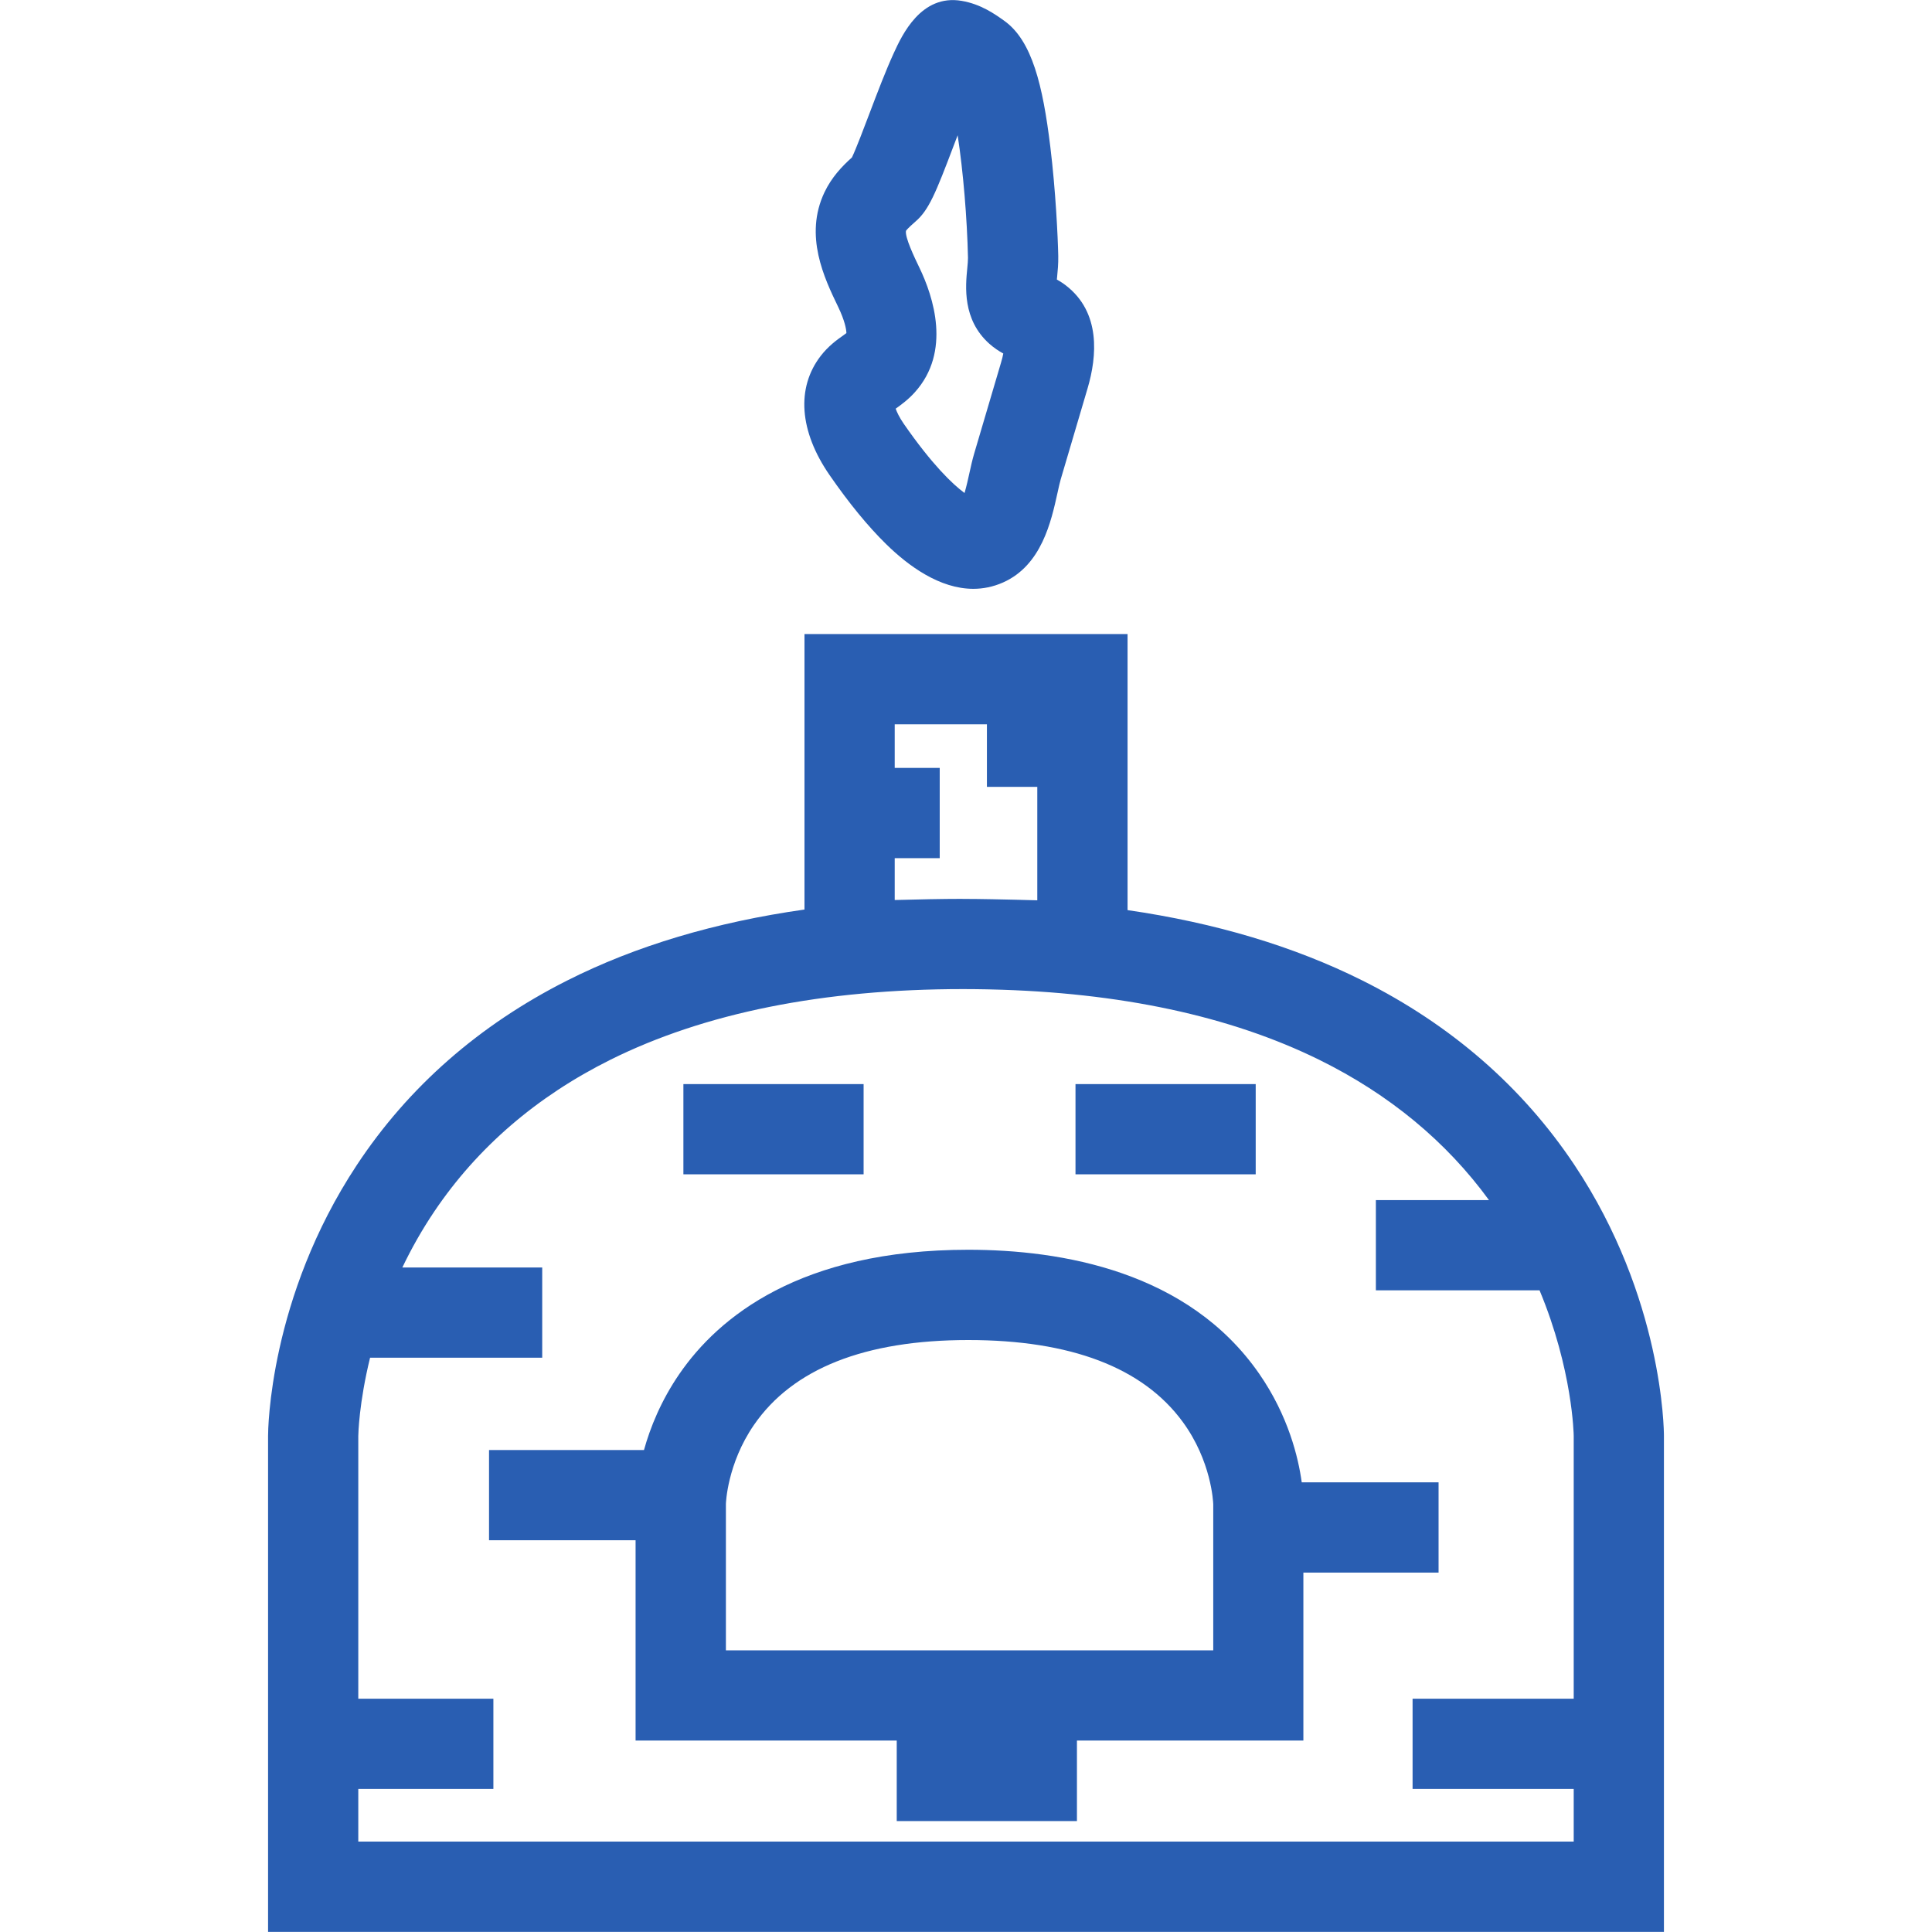
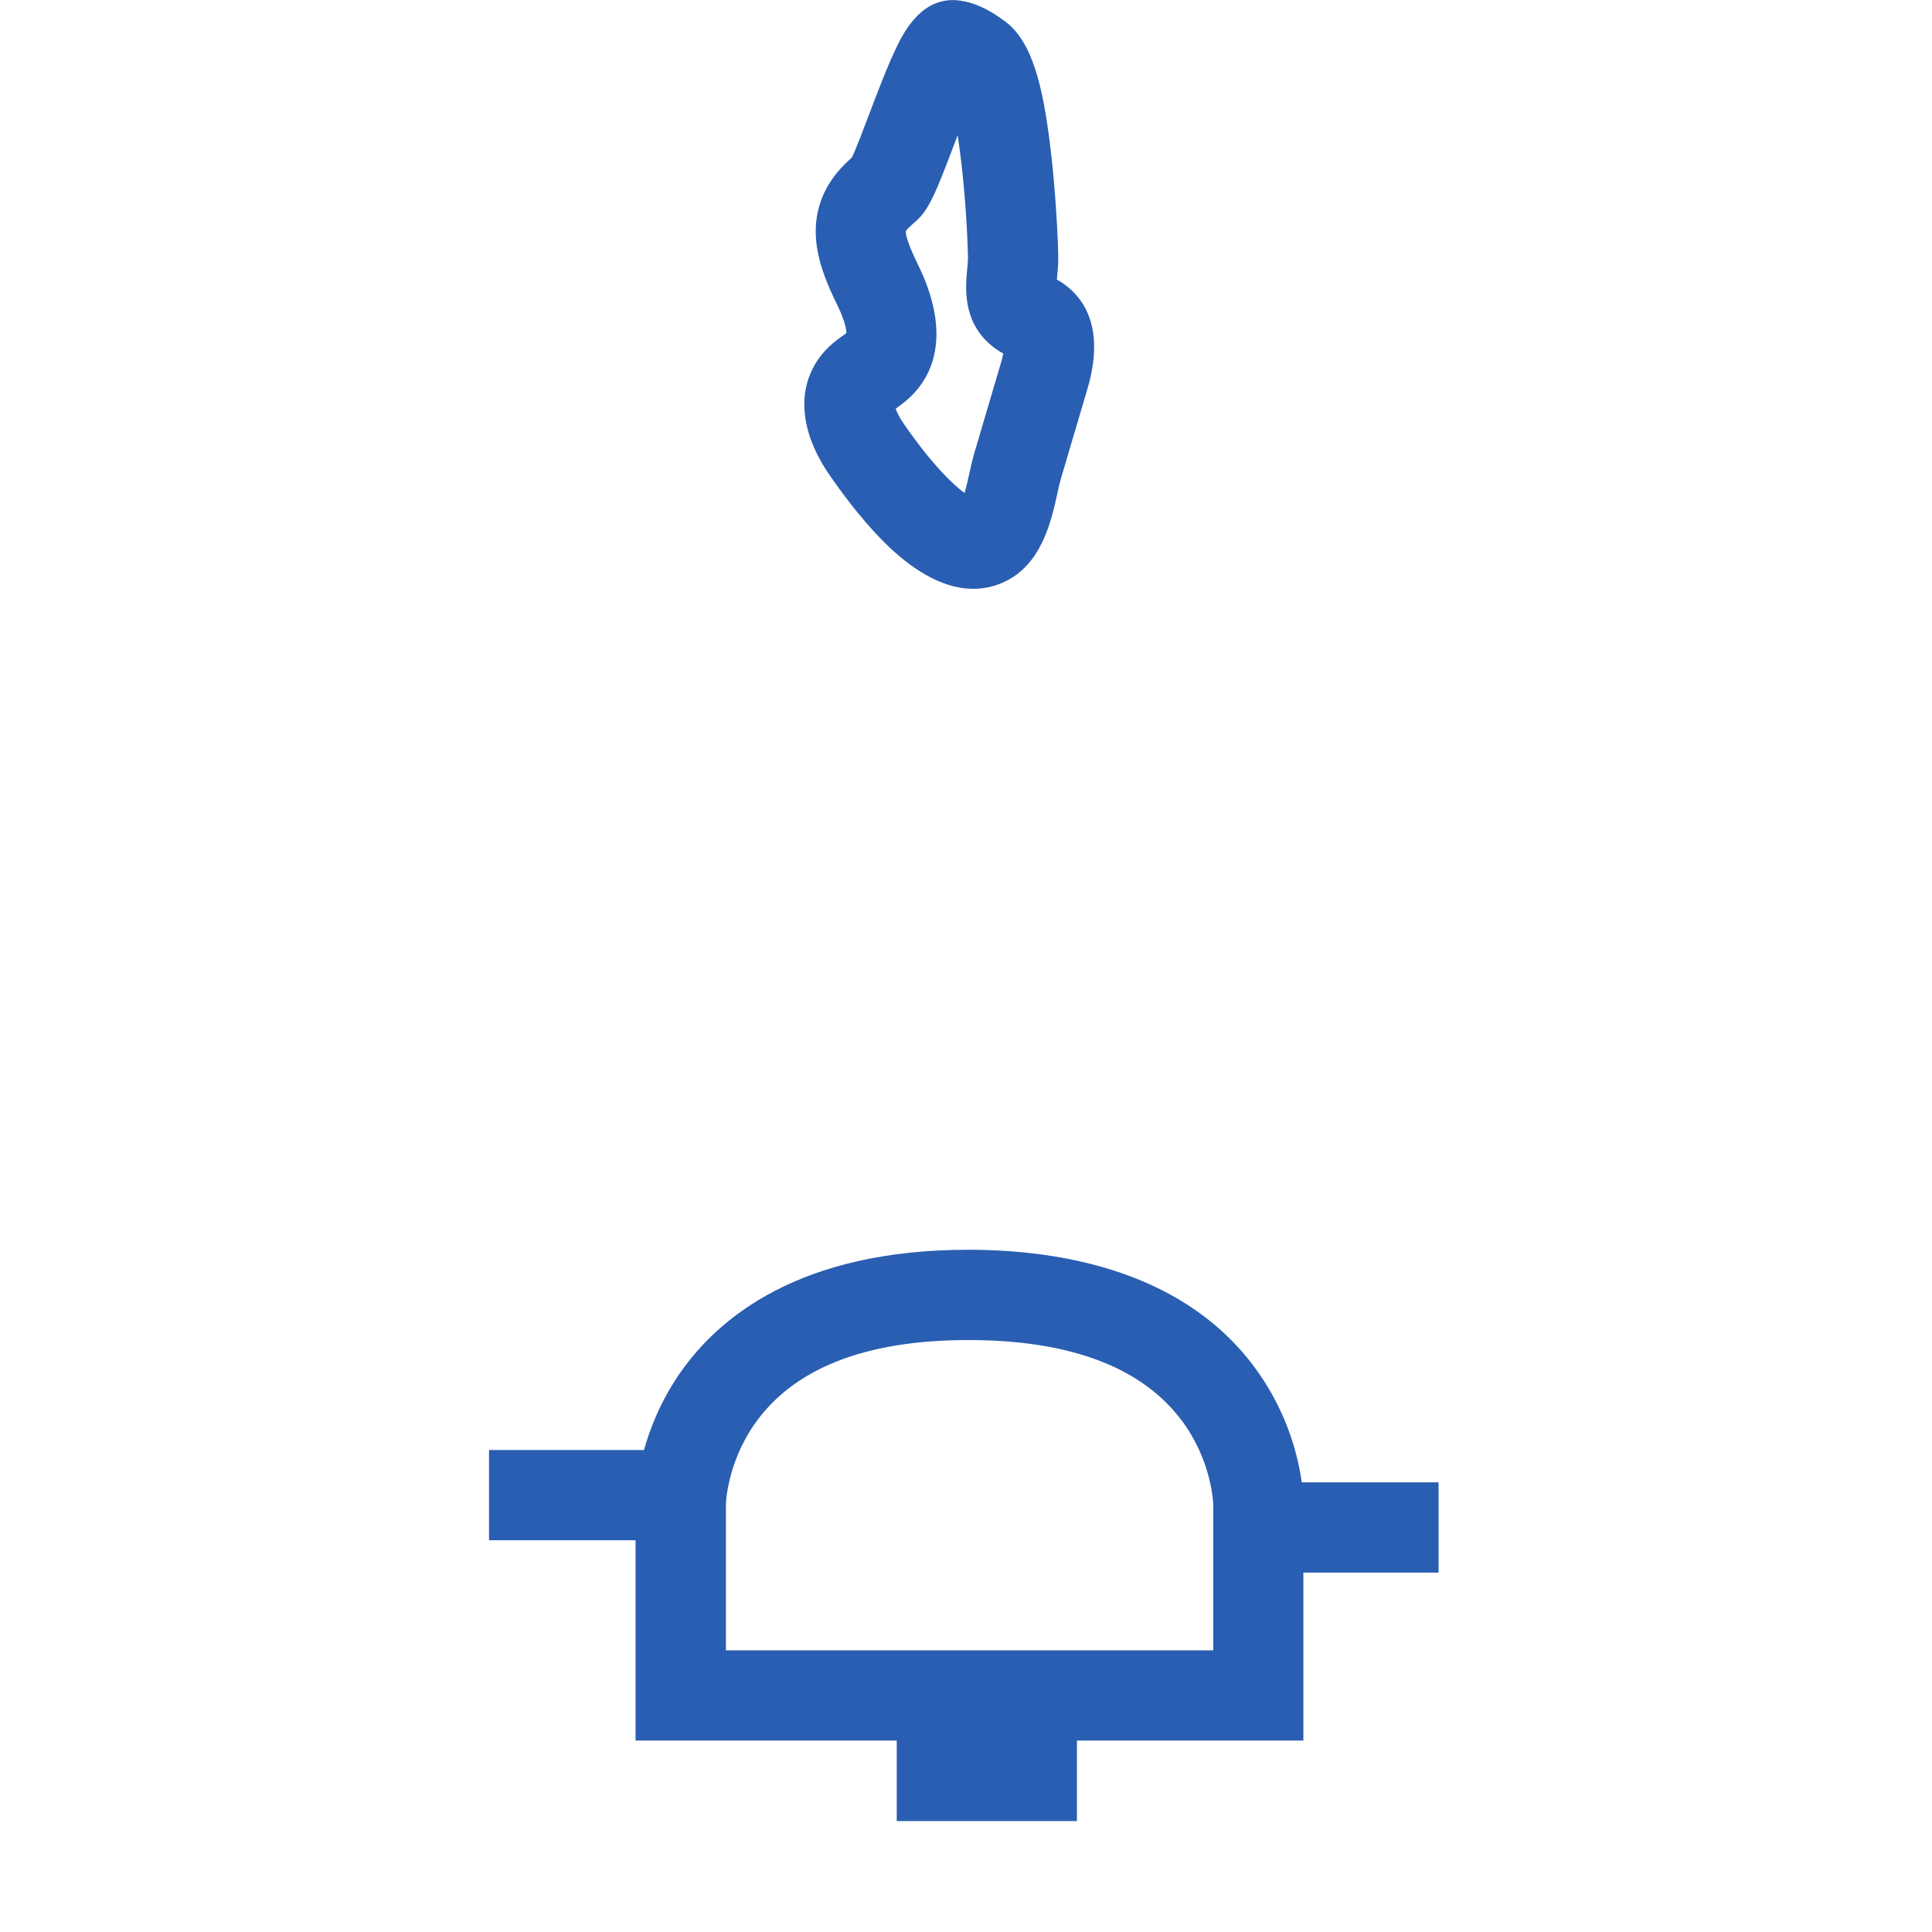
<svg xmlns="http://www.w3.org/2000/svg" version="1.1" id="Layer_1" x="0px" y="0px" viewBox="0 0 400 400" style="enable-background:new 0 0 400 400;" xml:space="preserve">
  <style type="text/css">
	.st0{fill:#FFFFFF;}
	.st1{fill:#295EB2;}
</style>
  <g>
-     <path class="st1" d="M325.96,241.18c-10.77-16.15-25.54-29-43.9-38.18c-14.13-7.06-30.4-11.93-48.61-14.57v-57.16h-66.89v57.04   c-18.44,2.61-34.91,7.51-49.16,14.71c-18.21,9.19-32.86,22.04-43.53,38.2c-18.16,27.49-18.37,54.91-18.37,56.07v102.69h289V297.28   C344.5,296.12,344.29,268.67,325.96,241.18z M199.16,186.1c-3.94,0-9.3,0.11-13.92,0.24v-8.67h9.32v-18.68h-9.32v-9.03h19.09v12.95   h10.43v23.49c-2.93-0.08-6.16-0.17-9.18-0.22c-0.19,0-0.37-0.01-0.56-0.01c-2.03-0.04-3.95-0.06-5.58-0.06c-0.02,0-0.04,0-0.05,0   c-0.01,0-0.02,0-0.04,0C199.29,186.1,199.22,186.1,199.16,186.1z M74.18,381.28v-10.9h27.97V351.7H74.18V297.3   c0-0.31,0.14-6.83,2.44-16.2h35.64v-18.68H83.3c1.83-3.82,4.01-7.73,6.64-11.63c8.92-13.23,21.18-23.78,36.42-31.37   c19.51-9.71,44.07-14.63,72.99-14.64c0.03,0,0.07,0,0.1,0c1.62,0,3.21,0.02,4.8,0.05c0.28,0,0.56,0.01,0.85,0.02   c26.76,0.61,49.63,5.5,68.05,14.58c14.48,7.14,26.28,16.9,35.13,29.04h-23.42v18.68h33.89c6.87,16.47,7.07,29.97,7.07,30.12v54.43   h-33.36v18.68h33.36v10.9H74.18z" />
    <path class="st1" d="M269.87,325.59h27.97V306.9h-28.33c-0.7-5.1-2.76-13.76-8.82-22.5c-14.71-21.2-40.87-25.65-60.23-25.65   c-34.81,0-51.72,13.97-59.78,25.68c-3.85,5.6-6.07,11.17-7.35,15.78h-32.08v18.68h30.34v41.47h54.07v16.67h37.31v-16.67h46.88   V325.59z M251.19,341.69H150.29v-30.32c0-0.08,0.25-8.28,5.8-16.34c8.03-11.67,22.96-17.59,44.38-17.59   c21.22,0,36.16,5.7,44.39,16.93c5.95,8.12,6.31,16.58,6.33,17.06V341.69z" />
-     <rect x="141.49" y="224.45" class="st1" width="37.31" height="18.68" />
-     <rect x="222.67" y="224.45" class="st1" width="37.31" height="18.68" />
    <path class="st1" d="M169.91,73.7c-5.09,6.61-4.42,15.6,1.85,24.67v0c4,5.79,7.94,10.6,11.71,14.29c4.63,4.54,11.1,9.25,18.04,9.25   c2.03,0,4.09-0.4,6.17-1.32c7.97-3.55,9.96-12.62,11.28-18.62c0.24-1.08,0.46-2.11,0.65-2.73l5.56-18.83   c1.96-6.64,2.77-15.73-4.5-21.32c-0.64-0.49-1.28-0.89-1.86-1.22c0.02-0.17,0.03-0.33,0.05-0.48c0.13-1.31,0.27-2.79,0.24-4.4   c-0.08-3.84-0.53-13.52-1.65-22.66c-1.55-12.64-3.76-21.9-9.52-26.02c-1.92-1.37-4.83-3.45-8.82-4.13   c-8.43-1.45-12.37,7.12-14.05,10.78c-1.68,3.66-3.4,8.19-5.06,12.57c-1.12,2.96-2.75,7.25-3.61,9.06c-2.06,1.85-4.21,4.1-5.7,7.24   c-4.25,8.97-0.01,17.79,2.8,23.62l0.04,0.08c1.37,2.85,1.69,4.64,1.71,5.43c-0.2,0.15-0.45,0.33-0.65,0.48   C173.27,70.36,171.48,71.66,169.91,73.7z M185.53,84.55c1.07-0.77,2.53-1.83,3.9-3.36c7.55-8.41,3.82-19.76,0.92-25.78l-0.04-0.08   c-0.97-2.01-2.97-6.18-2.74-7.53c0.32-0.5,1.58-1.59,2-1.96c2.74-2.37,4.17-5.89,7.89-15.71c0.24-0.64,0.51-1.36,0.81-2.12   c1.14,7.35,1.97,17.3,2.14,25.37c0.01,0.51-0.07,1.37-0.15,2.2c-0.36,3.69-1.03,10.57,4.56,15.58c1.01,0.9,2.02,1.55,2.9,2.03   c-0.09,0.49-0.24,1.13-0.48,1.93l-5.56,18.83c-0.37,1.26-0.67,2.6-0.98,4.02c-0.22,1.02-0.59,2.68-1,4.1   c-2.48-1.81-6.79-5.96-12.58-14.32v0c-0.93-1.35-1.43-2.43-1.68-3.14C185.48,84.58,185.51,84.57,185.53,84.55z" />
  </g>
</svg>